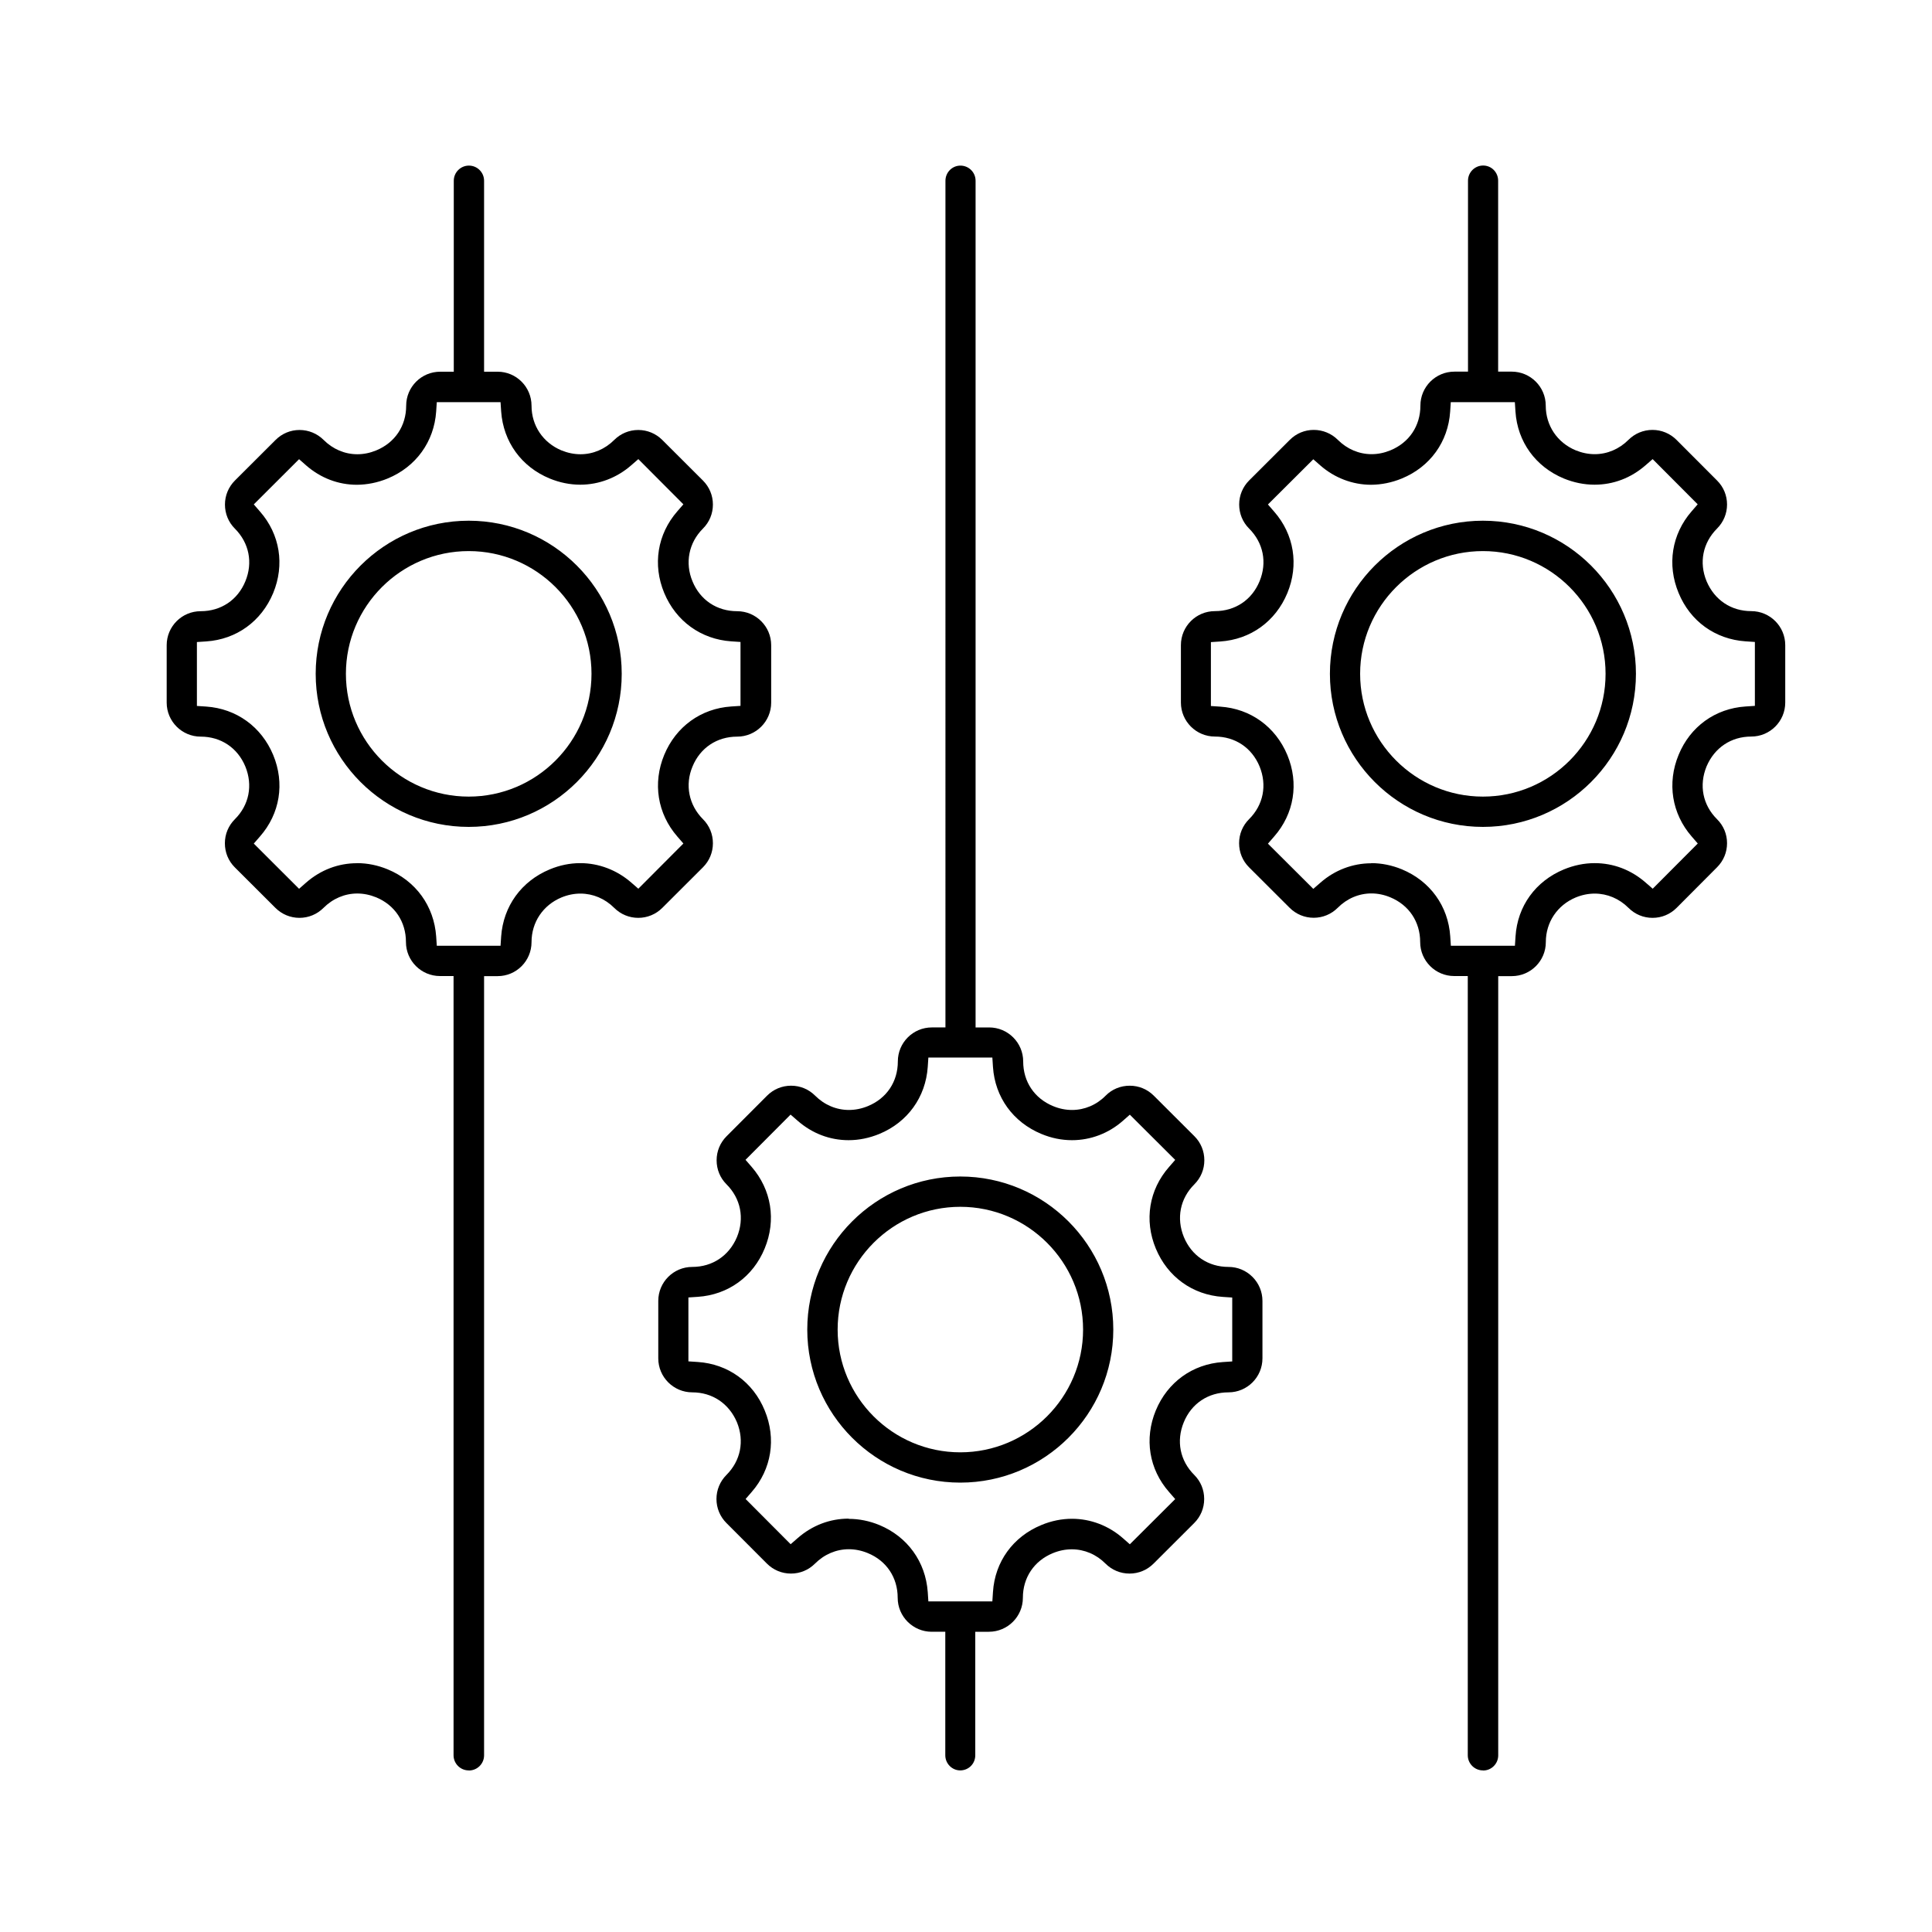
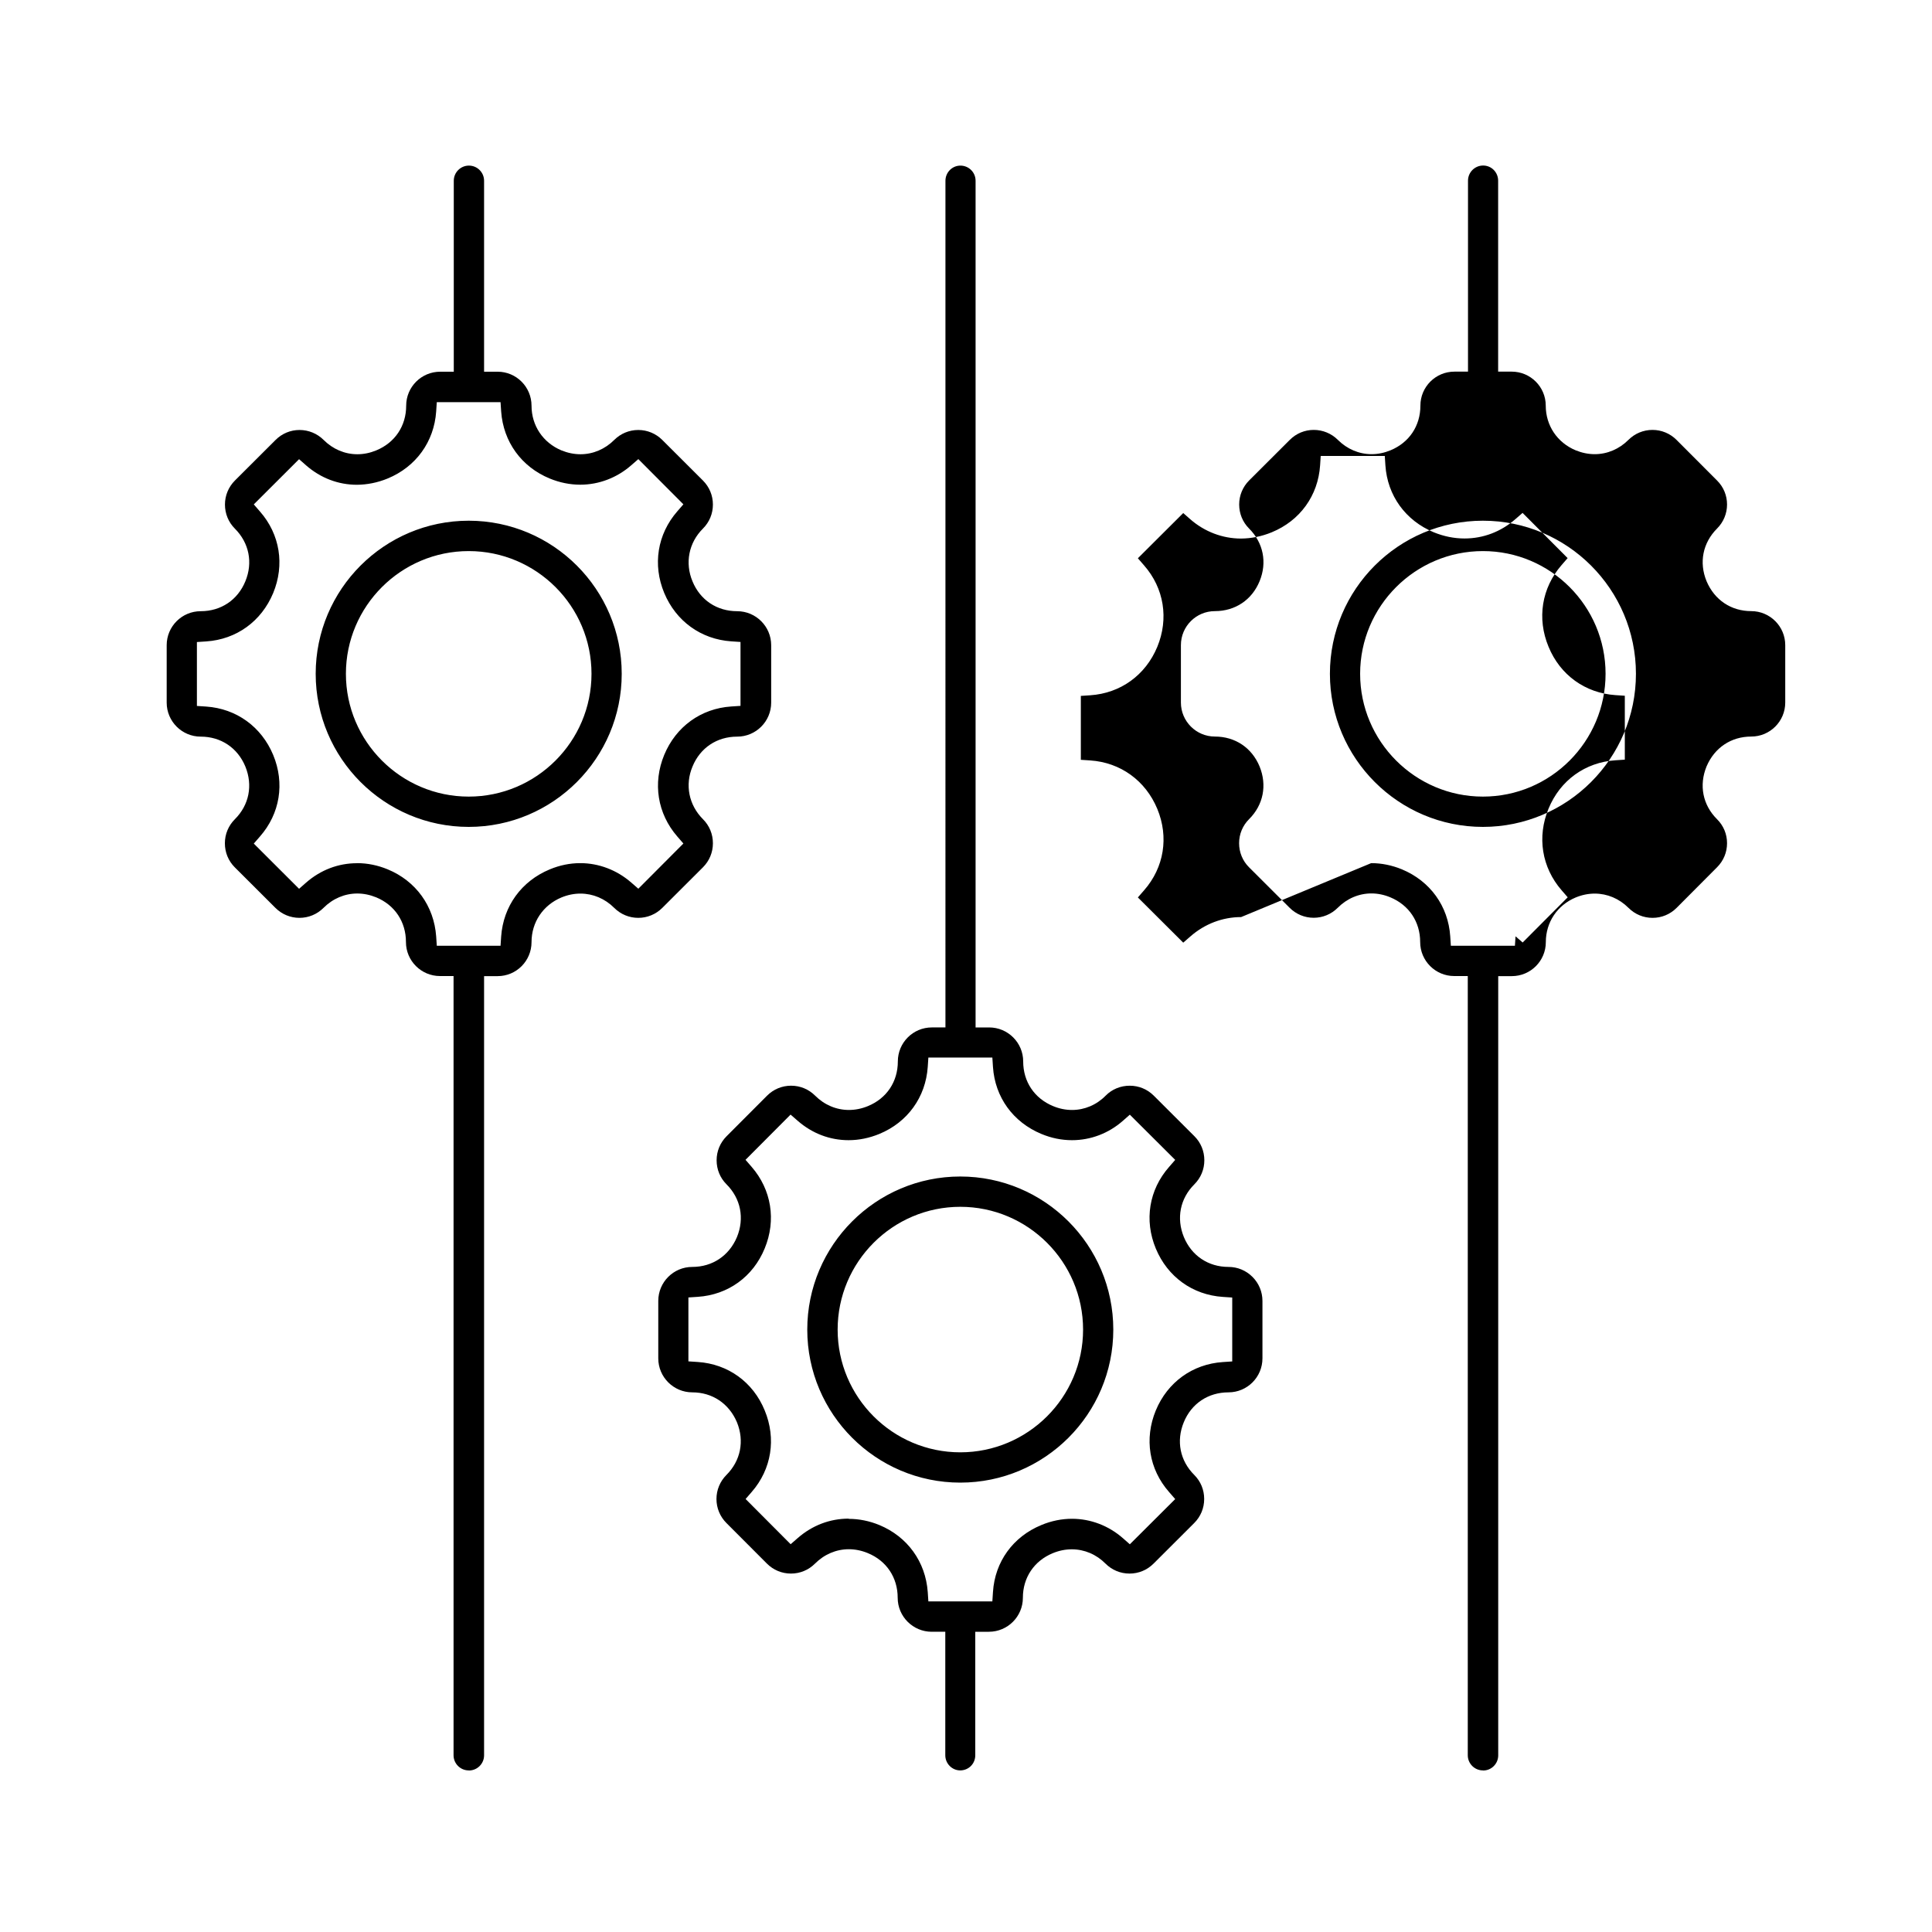
<svg xmlns="http://www.w3.org/2000/svg" id="Layer_1" data-name="Layer 1" viewBox="0 0 250 250">
  <defs>
    <style>
      .cls-1 {
        fill: #000;
        fill-rule: evenodd;
        stroke-width: 0px;
      }
    </style>
  </defs>
-   <path class="cls-1" d="M191.89,229.09c-1.08,0-1.96-.88-1.96-1.96v-100.83h-1.76c-2.42,0-4.4-1.97-4.4-4.4,0-2.62-1.45-4.79-3.87-5.79-.79-.33-1.62-.5-2.44-.5-1.62,0-3.17.66-4.36,1.86-.83.83-1.94,1.29-3.11,1.29s-2.28-.46-3.11-1.29l-5.26-5.25c-.83-.83-1.28-1.93-1.28-3.11s.46-2.28,1.29-3.11c1.85-1.84,2.35-4.39,1.36-6.82-1-2.42-3.16-3.87-5.78-3.87-2.42,0-4.4-1.97-4.4-4.4v-7.43c0-2.43,1.97-4.4,4.4-4.4,2.62,0,4.79-1.45,5.78-3.87,1-2.43.49-4.97-1.36-6.82-.83-.83-1.28-1.94-1.28-3.11s.46-2.28,1.29-3.11l5.26-5.25c.83-.83,1.93-1.29,3.1-1.29s2.29.46,3.12,1.29c1.19,1.19,2.74,1.85,4.36,1.85.83,0,1.65-.17,2.45-.5,2.42-1,3.87-3.16,3.87-5.78,0-2.43,1.97-4.4,4.4-4.4h1.76v-24.71c0-1.08.88-1.96,1.96-1.96s1.94.88,1.94,1.96v24.71h1.76c2.42,0,4.4,1.97,4.4,4.4,0,2.57,1.48,4.78,3.87,5.78.81.33,1.64.5,2.47.5,1.62,0,3.17-.66,4.36-1.85.83-.83,1.94-1.29,3.11-1.29s2.28.46,3.11,1.29l5.24,5.25c.84.83,1.3,1.94,1.3,3.11s-.46,2.28-1.29,3.11c-1.85,1.85-2.36,4.4-1.36,6.82,1.03,2.43,3.18,3.87,5.78,3.87,2.42,0,4.4,1.97,4.4,4.4v7.43c0,2.43-1.97,4.4-4.4,4.4-2.6,0-4.75,1.44-5.78,3.86-1,2.44-.5,4.99,1.35,6.83.84.83,1.3,1.93,1.3,3.11s-.46,2.28-1.29,3.11l-5.24,5.26c-.83.83-1.93,1.29-3.11,1.29s-2.28-.46-3.11-1.29c-1.2-1.2-2.75-1.85-4.37-1.85-.83,0-1.66.17-2.46.5-2.39,1-3.87,3.21-3.87,5.78,0,2.43-1.97,4.4-4.4,4.4h-1.76v100.83c0,1.08-.87,1.96-1.94,1.96ZM177.43,111.69c1.34,0,2.68.27,3.97.8,3.66,1.52,6,4.76,6.26,8.67l.08,1.22h8.29l.08-1.22c.25-3.91,2.59-7.14,6.26-8.66,1.29-.53,2.63-.81,3.98-.81,2.43,0,4.71.87,6.59,2.51l.92.8,5.83-5.85-.79-.91c-2.57-2.96-3.2-6.91-1.69-10.56,1.5-3.66,4.74-6,8.66-6.26l1.21-.08v-8.27l-1.21-.08c-3.92-.27-7.16-2.6-8.66-6.26-1.52-3.66-.89-7.6,1.68-10.56l.79-.91-5.83-5.85-.92.8c-1.88,1.64-4.16,2.51-6.59,2.51-1.35,0-2.68-.27-3.98-.8-3.66-1.52-6-4.75-6.26-8.66l-.08-1.22h-8.29l-.08,1.22c-.26,3.91-2.59,7.15-6.26,8.66-1.29.53-2.63.8-3.97.81-2.4,0-4.73-.89-6.57-2.5l-.91-.8-5.87,5.85.8.92c2.59,2.95,3.22,6.9,1.71,10.55-1.52,3.66-4.76,6-8.68,6.26l-1.21.08v8.27l1.21.08c3.92.26,7.16,2.61,8.68,6.26,1.52,3.66.88,7.6-1.71,10.55l-.8.92,5.87,5.85.92-.8c1.84-1.62,4.17-2.51,6.57-2.51ZM124.26,229.09c-1.07,0-1.94-.88-1.94-1.96v-15.98h-1.76c-2.42,0-4.4-1.97-4.4-4.4,0-2.62-1.45-4.79-3.87-5.78-.8-.33-1.63-.5-2.46-.5-1.62,0-3.17.66-4.37,1.86-.83.83-1.93,1.29-3.11,1.29s-2.28-.46-3.11-1.29l-5.24-5.25c-.83-.83-1.29-1.94-1.29-3.11s.46-2.28,1.29-3.11c1.84-1.84,2.35-4.39,1.36-6.82-1.03-2.43-3.19-3.87-5.78-3.87-2.42,0-4.4-1.97-4.4-4.4v-7.43c0-2.43,1.97-4.4,4.4-4.4,2.6,0,4.76-1.44,5.78-3.86,1-2.44.49-4.99-1.35-6.83-.83-.83-1.28-1.93-1.28-3.11s.46-2.28,1.29-3.11l5.24-5.25c.83-.83,1.93-1.29,3.11-1.29s2.28.46,3.11,1.29c1.2,1.2,2.75,1.85,4.37,1.85.83,0,1.66-.17,2.46-.5,2.43-1,3.87-3.16,3.87-5.78,0-2.43,1.97-4.4,4.4-4.4h1.76V23.39c0-1.08.87-1.96,1.94-1.96s1.96.86,1.96,1.96v109.56h1.76c2.42,0,4.4,1.97,4.4,4.4,0,2.62,1.45,4.78,3.87,5.78.79.33,1.62.5,2.45.5,1.63,0,3.18-.66,4.36-1.86.82-.83,1.93-1.28,3.11-1.28s2.28.46,3.11,1.29l5.26,5.25c.83.83,1.28,1.93,1.28,3.11s-.46,2.28-1.29,3.11c-1.85,1.84-2.35,4.39-1.36,6.82,1,2.42,3.16,3.87,5.78,3.87,1.17,0,2.27.46,3.1,1.29.83.83,1.29,1.94,1.29,3.11v7.43c0,2.43-1.97,4.4-4.4,4.4-2.62,0-4.79,1.45-5.78,3.87-1,2.43-.49,4.98,1.36,6.82.83.83,1.28,1.93,1.28,3.11s-.46,2.28-1.29,3.11l-5.26,5.25c-.83.83-1.93,1.29-3.11,1.29s-2.28-.46-3.11-1.29c-1.18-1.19-2.73-1.85-4.36-1.85-.83,0-1.66.17-2.46.5-2.42,1-3.87,3.16-3.87,5.77,0,2.43-1.97,4.4-4.4,4.4h-1.76v15.98c0,1.1-.86,1.96-1.96,1.96ZM109.82,196.54c1.35,0,2.68.27,3.97.8,3.64,1.51,5.98,4.75,6.26,8.67l.08,1.21h8.28l.08-1.22c.25-3.91,2.59-7.15,6.26-8.66,1.29-.54,2.63-.81,3.97-.81,2.4,0,4.73.89,6.57,2.5l.91.8,5.87-5.85-.8-.92c-2.59-2.95-3.22-6.89-1.71-10.55,1.52-3.66,4.76-6,8.68-6.26l1.21-.08v-8.27l-1.21-.08c-3.92-.26-7.16-2.6-8.68-6.26-1.52-3.66-.88-7.6,1.71-10.55l.8-.92-5.87-5.85-.91.8c-1.84,1.62-4.17,2.5-6.57,2.5-1.35,0-2.68-.27-3.97-.81-3.66-1.52-6-4.75-6.26-8.66l-.08-1.22h-8.28l-.08,1.21c-.27,3.92-2.61,7.16-6.26,8.67-1.29.53-2.63.81-3.98.81-2.43,0-4.71-.87-6.59-2.51l-.92-.8-5.83,5.85.79.91c2.57,2.96,3.2,6.91,1.69,10.56-1.5,3.66-4.74,6-8.66,6.26l-1.21.08v8.27l1.21.08c3.92.26,7.16,2.6,8.66,6.26,1.52,3.66.89,7.61-1.68,10.56l-.79.91,5.83,5.85.92-.8c1.88-1.64,4.16-2.51,6.6-2.51ZM60.65,229.09c-1.08,0-1.96-.88-1.96-1.96v-100.83h-1.76c-2.42,0-4.4-1.97-4.4-4.4,0-2.62-1.44-4.78-3.84-5.78-.81-.33-1.64-.5-2.46-.5-1.62,0-3.17.66-4.37,1.86-.83.83-1.94,1.29-3.11,1.29s-2.28-.46-3.11-1.29l-5.26-5.25c-.83-.83-1.28-1.93-1.28-3.11s.46-2.28,1.29-3.11c1.85-1.84,2.35-4.39,1.36-6.82-1-2.42-3.16-3.87-5.78-3.87-2.42,0-4.4-1.97-4.4-4.4v-7.43c0-2.43,1.97-4.4,4.4-4.4,2.62,0,4.79-1.45,5.78-3.87,1-2.42.49-4.97-1.36-6.82-.83-.83-1.28-1.94-1.28-3.11s.46-2.28,1.29-3.11l5.26-5.25c.83-.83,1.93-1.29,3.1-1.29s2.29.46,3.12,1.29c1.19,1.19,2.74,1.85,4.36,1.85.83,0,1.65-.17,2.45-.5,2.42-1,3.87-3.16,3.87-5.78,0-2.43,1.97-4.4,4.4-4.4h1.76v-24.71c0-1.08.88-1.96,1.96-1.96s1.96.88,1.96,1.96v24.71h1.76c2.41,0,4.38,1.97,4.38,4.4,0,2.57,1.48,4.78,3.87,5.78.81.33,1.64.5,2.47.5,1.62,0,3.17-.66,4.36-1.85.83-.83,1.94-1.29,3.11-1.29s2.28.46,3.11,1.29l5.26,5.25c.83.83,1.29,1.93,1.29,3.11s-.46,2.28-1.29,3.11c-1.84,1.83-2.35,4.45-1.35,6.83.99,2.41,3.15,3.86,5.78,3.86,2.42,0,4.4,1.97,4.4,4.4v7.43c0,2.43-1.97,4.4-4.4,4.4-2.62,0-4.79,1.45-5.78,3.87-1,2.37-.48,4.98,1.36,6.82.83.83,1.28,1.93,1.28,3.11s-.46,2.28-1.29,3.11l-5.26,5.25c-.83.83-1.94,1.29-3.11,1.29s-2.28-.46-3.11-1.29c-1.2-1.2-2.75-1.85-4.37-1.85-.83,0-1.66.17-2.46.5-2.39,1-3.87,3.21-3.87,5.78,0,2.43-1.96,4.4-4.38,4.4h-1.76v100.83c0,1.08-.88,1.96-1.96,1.96ZM46.2,111.69c1.34,0,2.67.27,3.96.8,3.66,1.51,6,4.76,6.28,8.68l.08,1.21h8.25l.08-1.21c.28-3.91,2.62-7.15,6.28-8.67,1.29-.54,2.62-.81,3.96-.81,2.39,0,4.73.89,6.59,2.51l.92.8,5.83-5.85-.79-.91c-2.57-2.96-3.2-6.91-1.69-10.56,1.52-3.66,4.76-6,8.66-6.26l1.21-.08v-8.27l-1.21-.08c-3.9-.27-7.14-2.61-8.66-6.26-1.52-3.65-.89-7.6,1.69-10.56l.79-.91-5.83-5.85-.92.8c-1.85,1.62-4.19,2.51-6.59,2.51-1.34,0-2.67-.27-3.96-.8-3.66-1.51-6-4.75-6.28-8.67l-.08-1.21h-8.25l-.08,1.21c-.27,3.92-2.62,7.16-6.28,8.67-1.29.53-2.63.8-3.97.81-2.42,0-4.7-.87-6.58-2.51l-.91-.8-5.86,5.85.8.92c2.59,2.95,3.22,6.9,1.71,10.55-1.52,3.66-4.76,6-8.66,6.26l-1.21.08v8.27l1.21.08c3.9.27,7.14,2.61,8.66,6.26,1.52,3.66.88,7.6-1.71,10.55l-.8.92,5.86,5.85.91-.8c1.88-1.64,4.16-2.51,6.58-2.51ZM124.26,191.85c-10.92,0-19.8-8.88-19.8-19.8s8.88-19.81,19.8-19.81,19.8,8.88,19.8,19.81-8.88,19.8-19.8,19.8ZM124.26,156.16c-8.75,0-15.87,7.13-15.87,15.89s7.12,15.88,15.87,15.88,15.89-7.12,15.89-15.88-7.13-15.89-15.89-15.89ZM191.89,107c-10.92,0-19.8-8.88-19.8-19.81s8.88-19.81,19.8-19.81,19.8,8.88,19.8,19.81-8.88,19.81-19.8,19.81ZM191.89,71.31c-8.76,0-15.89,7.13-15.89,15.88s7.13,15.89,15.89,15.89,15.87-7.13,15.87-15.89c0-8.76-7.12-15.88-15.87-15.88ZM60.65,107c-10.92,0-19.8-8.88-19.8-19.81s8.88-19.81,19.8-19.81,19.8,8.88,19.8,19.81-8.88,19.81-19.8,19.81ZM60.65,71.31c-8.76,0-15.89,7.13-15.89,15.88s7.13,15.89,15.89,15.89,15.89-7.13,15.89-15.89-7.13-15.88-15.89-15.88Z" />
+   <path class="cls-1" d="M191.89,229.09c-1.08,0-1.96-.88-1.96-1.96v-100.83h-1.76c-2.42,0-4.4-1.97-4.4-4.4,0-2.62-1.45-4.79-3.87-5.79-.79-.33-1.62-.5-2.44-.5-1.62,0-3.17.66-4.36,1.86-.83.83-1.94,1.29-3.11,1.29s-2.28-.46-3.11-1.29l-5.26-5.25c-.83-.83-1.28-1.93-1.28-3.11s.46-2.28,1.29-3.11c1.85-1.84,2.35-4.39,1.36-6.82-1-2.42-3.16-3.87-5.78-3.87-2.42,0-4.4-1.97-4.4-4.4v-7.43c0-2.43,1.97-4.4,4.4-4.4,2.62,0,4.79-1.45,5.78-3.87,1-2.43.49-4.97-1.36-6.82-.83-.83-1.28-1.94-1.28-3.11s.46-2.28,1.29-3.11l5.26-5.25c.83-.83,1.93-1.29,3.1-1.29s2.29.46,3.12,1.29c1.19,1.19,2.74,1.85,4.36,1.85.83,0,1.65-.17,2.45-.5,2.42-1,3.87-3.16,3.87-5.78,0-2.43,1.97-4.4,4.4-4.4h1.76v-24.71c0-1.08.88-1.96,1.96-1.96s1.94.88,1.94,1.96v24.71h1.76c2.42,0,4.4,1.97,4.4,4.4,0,2.57,1.48,4.78,3.87,5.78.81.33,1.64.5,2.47.5,1.62,0,3.17-.66,4.36-1.85.83-.83,1.94-1.29,3.11-1.29s2.28.46,3.11,1.29l5.24,5.25c.84.83,1.3,1.94,1.3,3.11s-.46,2.28-1.29,3.11c-1.85,1.85-2.36,4.4-1.36,6.82,1.03,2.43,3.18,3.87,5.78,3.87,2.42,0,4.4,1.97,4.4,4.4v7.43c0,2.43-1.97,4.4-4.4,4.4-2.6,0-4.75,1.44-5.78,3.86-1,2.44-.5,4.99,1.35,6.83.84.83,1.3,1.93,1.3,3.11s-.46,2.28-1.29,3.11l-5.24,5.26c-.83.83-1.93,1.29-3.11,1.29s-2.28-.46-3.11-1.29c-1.2-1.2-2.75-1.85-4.37-1.85-.83,0-1.66.17-2.46.5-2.39,1-3.87,3.21-3.87,5.78,0,2.43-1.97,4.4-4.4,4.4h-1.76v100.83c0,1.08-.87,1.96-1.94,1.96ZM177.43,111.69c1.34,0,2.68.27,3.97.8,3.66,1.52,6,4.76,6.26,8.67l.08,1.22h8.29l.08-1.22l.92.8,5.83-5.85-.79-.91c-2.57-2.96-3.2-6.91-1.69-10.56,1.5-3.66,4.74-6,8.66-6.26l1.21-.08v-8.27l-1.21-.08c-3.92-.27-7.16-2.6-8.66-6.26-1.52-3.66-.89-7.6,1.68-10.56l.79-.91-5.83-5.85-.92.8c-1.88,1.64-4.16,2.51-6.59,2.51-1.35,0-2.68-.27-3.98-.8-3.66-1.52-6-4.75-6.26-8.66l-.08-1.22h-8.29l-.08,1.22c-.26,3.91-2.59,7.15-6.26,8.66-1.29.53-2.63.8-3.97.81-2.4,0-4.73-.89-6.57-2.5l-.91-.8-5.87,5.85.8.92c2.59,2.95,3.22,6.9,1.71,10.55-1.52,3.66-4.76,6-8.68,6.26l-1.21.08v8.27l1.21.08c3.92.26,7.16,2.61,8.68,6.26,1.52,3.66.88,7.6-1.71,10.55l-.8.92,5.87,5.85.92-.8c1.84-1.62,4.17-2.51,6.57-2.51ZM124.26,229.09c-1.07,0-1.94-.88-1.94-1.96v-15.98h-1.76c-2.42,0-4.4-1.97-4.4-4.4,0-2.62-1.45-4.79-3.87-5.78-.8-.33-1.63-.5-2.46-.5-1.62,0-3.17.66-4.37,1.86-.83.83-1.93,1.29-3.11,1.29s-2.28-.46-3.11-1.29l-5.24-5.25c-.83-.83-1.29-1.94-1.29-3.11s.46-2.28,1.29-3.11c1.84-1.84,2.35-4.39,1.36-6.82-1.03-2.43-3.19-3.87-5.78-3.87-2.42,0-4.4-1.97-4.4-4.4v-7.43c0-2.43,1.97-4.4,4.4-4.4,2.6,0,4.76-1.44,5.78-3.86,1-2.44.49-4.99-1.35-6.83-.83-.83-1.28-1.93-1.28-3.11s.46-2.28,1.29-3.11l5.24-5.25c.83-.83,1.93-1.29,3.11-1.29s2.28.46,3.11,1.29c1.2,1.2,2.75,1.85,4.37,1.85.83,0,1.66-.17,2.46-.5,2.43-1,3.87-3.16,3.87-5.78,0-2.43,1.97-4.4,4.4-4.4h1.76V23.39c0-1.08.87-1.96,1.94-1.96s1.96.86,1.96,1.96v109.56h1.76c2.42,0,4.4,1.97,4.4,4.4,0,2.62,1.45,4.78,3.87,5.78.79.33,1.62.5,2.45.5,1.63,0,3.18-.66,4.36-1.86.82-.83,1.93-1.28,3.11-1.28s2.28.46,3.11,1.29l5.26,5.25c.83.83,1.28,1.93,1.28,3.11s-.46,2.28-1.29,3.11c-1.85,1.84-2.35,4.39-1.36,6.82,1,2.42,3.16,3.87,5.78,3.87,1.17,0,2.27.46,3.1,1.29.83.83,1.29,1.94,1.29,3.11v7.43c0,2.43-1.97,4.4-4.4,4.4-2.62,0-4.79,1.45-5.78,3.87-1,2.43-.49,4.98,1.36,6.82.83.83,1.28,1.93,1.28,3.11s-.46,2.28-1.29,3.11l-5.26,5.25c-.83.83-1.93,1.29-3.11,1.29s-2.28-.46-3.11-1.29c-1.18-1.19-2.73-1.85-4.36-1.85-.83,0-1.66.17-2.46.5-2.42,1-3.87,3.16-3.87,5.77,0,2.43-1.97,4.4-4.4,4.4h-1.76v15.98c0,1.1-.86,1.96-1.96,1.96ZM109.82,196.54c1.35,0,2.68.27,3.97.8,3.64,1.51,5.98,4.75,6.26,8.67l.08,1.21h8.28l.08-1.22c.25-3.91,2.59-7.15,6.26-8.66,1.29-.54,2.63-.81,3.97-.81,2.4,0,4.73.89,6.57,2.5l.91.8,5.87-5.85-.8-.92c-2.59-2.95-3.22-6.89-1.71-10.55,1.52-3.66,4.76-6,8.68-6.26l1.21-.08v-8.27l-1.21-.08c-3.92-.26-7.16-2.6-8.68-6.26-1.52-3.66-.88-7.6,1.71-10.55l.8-.92-5.87-5.85-.91.8c-1.84,1.62-4.17,2.5-6.57,2.5-1.35,0-2.68-.27-3.97-.81-3.66-1.52-6-4.75-6.26-8.66l-.08-1.22h-8.28l-.08,1.21c-.27,3.92-2.61,7.16-6.26,8.67-1.29.53-2.63.81-3.98.81-2.43,0-4.71-.87-6.59-2.51l-.92-.8-5.83,5.85.79.91c2.57,2.96,3.2,6.91,1.69,10.56-1.5,3.66-4.74,6-8.66,6.26l-1.21.08v8.27l1.21.08c3.92.26,7.16,2.6,8.66,6.26,1.52,3.66.89,7.61-1.68,10.56l-.79.91,5.83,5.85.92-.8c1.88-1.64,4.16-2.51,6.6-2.51ZM60.65,229.09c-1.08,0-1.96-.88-1.96-1.96v-100.83h-1.76c-2.42,0-4.4-1.97-4.4-4.4,0-2.62-1.44-4.78-3.84-5.78-.81-.33-1.64-.5-2.46-.5-1.62,0-3.17.66-4.37,1.86-.83.83-1.94,1.29-3.11,1.29s-2.28-.46-3.11-1.29l-5.26-5.25c-.83-.83-1.28-1.93-1.28-3.11s.46-2.28,1.29-3.11c1.85-1.84,2.35-4.39,1.36-6.82-1-2.42-3.16-3.87-5.78-3.87-2.42,0-4.4-1.97-4.4-4.4v-7.43c0-2.43,1.97-4.4,4.4-4.4,2.62,0,4.79-1.45,5.78-3.87,1-2.42.49-4.97-1.36-6.82-.83-.83-1.28-1.94-1.28-3.11s.46-2.28,1.29-3.11l5.26-5.25c.83-.83,1.93-1.29,3.1-1.29s2.29.46,3.12,1.29c1.19,1.19,2.74,1.85,4.36,1.85.83,0,1.65-.17,2.45-.5,2.42-1,3.87-3.16,3.87-5.78,0-2.43,1.97-4.4,4.4-4.4h1.76v-24.71c0-1.08.88-1.96,1.96-1.96s1.96.88,1.96,1.96v24.71h1.76c2.41,0,4.38,1.97,4.38,4.4,0,2.57,1.48,4.78,3.87,5.78.81.33,1.64.5,2.47.5,1.62,0,3.17-.66,4.36-1.85.83-.83,1.94-1.29,3.11-1.29s2.28.46,3.11,1.29l5.26,5.25c.83.83,1.29,1.93,1.29,3.11s-.46,2.28-1.29,3.11c-1.84,1.83-2.35,4.45-1.35,6.83.99,2.41,3.15,3.86,5.78,3.86,2.42,0,4.4,1.97,4.4,4.4v7.43c0,2.43-1.97,4.4-4.4,4.4-2.62,0-4.79,1.45-5.78,3.87-1,2.37-.48,4.98,1.36,6.82.83.83,1.28,1.93,1.28,3.11s-.46,2.28-1.29,3.11l-5.26,5.25c-.83.83-1.94,1.29-3.11,1.29s-2.28-.46-3.11-1.29c-1.2-1.2-2.75-1.85-4.37-1.85-.83,0-1.66.17-2.46.5-2.39,1-3.87,3.21-3.87,5.78,0,2.43-1.96,4.4-4.38,4.4h-1.76v100.83c0,1.08-.88,1.96-1.96,1.96ZM46.2,111.69c1.34,0,2.67.27,3.96.8,3.66,1.51,6,4.76,6.28,8.68l.08,1.21h8.25l.08-1.21c.28-3.91,2.62-7.15,6.28-8.67,1.29-.54,2.62-.81,3.96-.81,2.39,0,4.73.89,6.59,2.51l.92.8,5.83-5.85-.79-.91c-2.57-2.96-3.2-6.91-1.69-10.56,1.52-3.66,4.76-6,8.66-6.26l1.21-.08v-8.27l-1.21-.08c-3.9-.27-7.14-2.61-8.66-6.26-1.52-3.65-.89-7.6,1.69-10.56l.79-.91-5.83-5.85-.92.8c-1.85,1.62-4.19,2.51-6.59,2.51-1.34,0-2.67-.27-3.96-.8-3.66-1.51-6-4.75-6.28-8.67l-.08-1.21h-8.25l-.08,1.21c-.27,3.92-2.62,7.16-6.28,8.67-1.29.53-2.63.8-3.97.81-2.42,0-4.7-.87-6.58-2.51l-.91-.8-5.86,5.85.8.92c2.59,2.95,3.22,6.9,1.71,10.55-1.52,3.66-4.76,6-8.66,6.26l-1.21.08v8.27l1.21.08c3.9.27,7.14,2.61,8.66,6.26,1.52,3.66.88,7.6-1.71,10.55l-.8.92,5.86,5.85.91-.8c1.88-1.64,4.16-2.51,6.58-2.51ZM124.26,191.85c-10.92,0-19.8-8.88-19.8-19.8s8.88-19.81,19.8-19.81,19.8,8.88,19.8,19.81-8.88,19.8-19.8,19.8ZM124.26,156.16c-8.75,0-15.87,7.13-15.87,15.89s7.12,15.88,15.87,15.88,15.89-7.12,15.89-15.88-7.13-15.89-15.89-15.89ZM191.89,107c-10.92,0-19.8-8.88-19.8-19.81s8.88-19.81,19.8-19.81,19.8,8.88,19.8,19.81-8.88,19.81-19.8,19.81ZM191.89,71.31c-8.76,0-15.89,7.13-15.89,15.88s7.13,15.89,15.89,15.89,15.87-7.13,15.87-15.89c0-8.76-7.12-15.88-15.87-15.88ZM60.65,107c-10.92,0-19.8-8.88-19.8-19.81s8.88-19.81,19.8-19.81,19.8,8.88,19.8,19.81-8.88,19.81-19.8,19.81ZM60.65,71.31c-8.76,0-15.89,7.13-15.89,15.88s7.13,15.89,15.89,15.89,15.89-7.13,15.89-15.89-7.13-15.88-15.89-15.88Z" />
</svg>